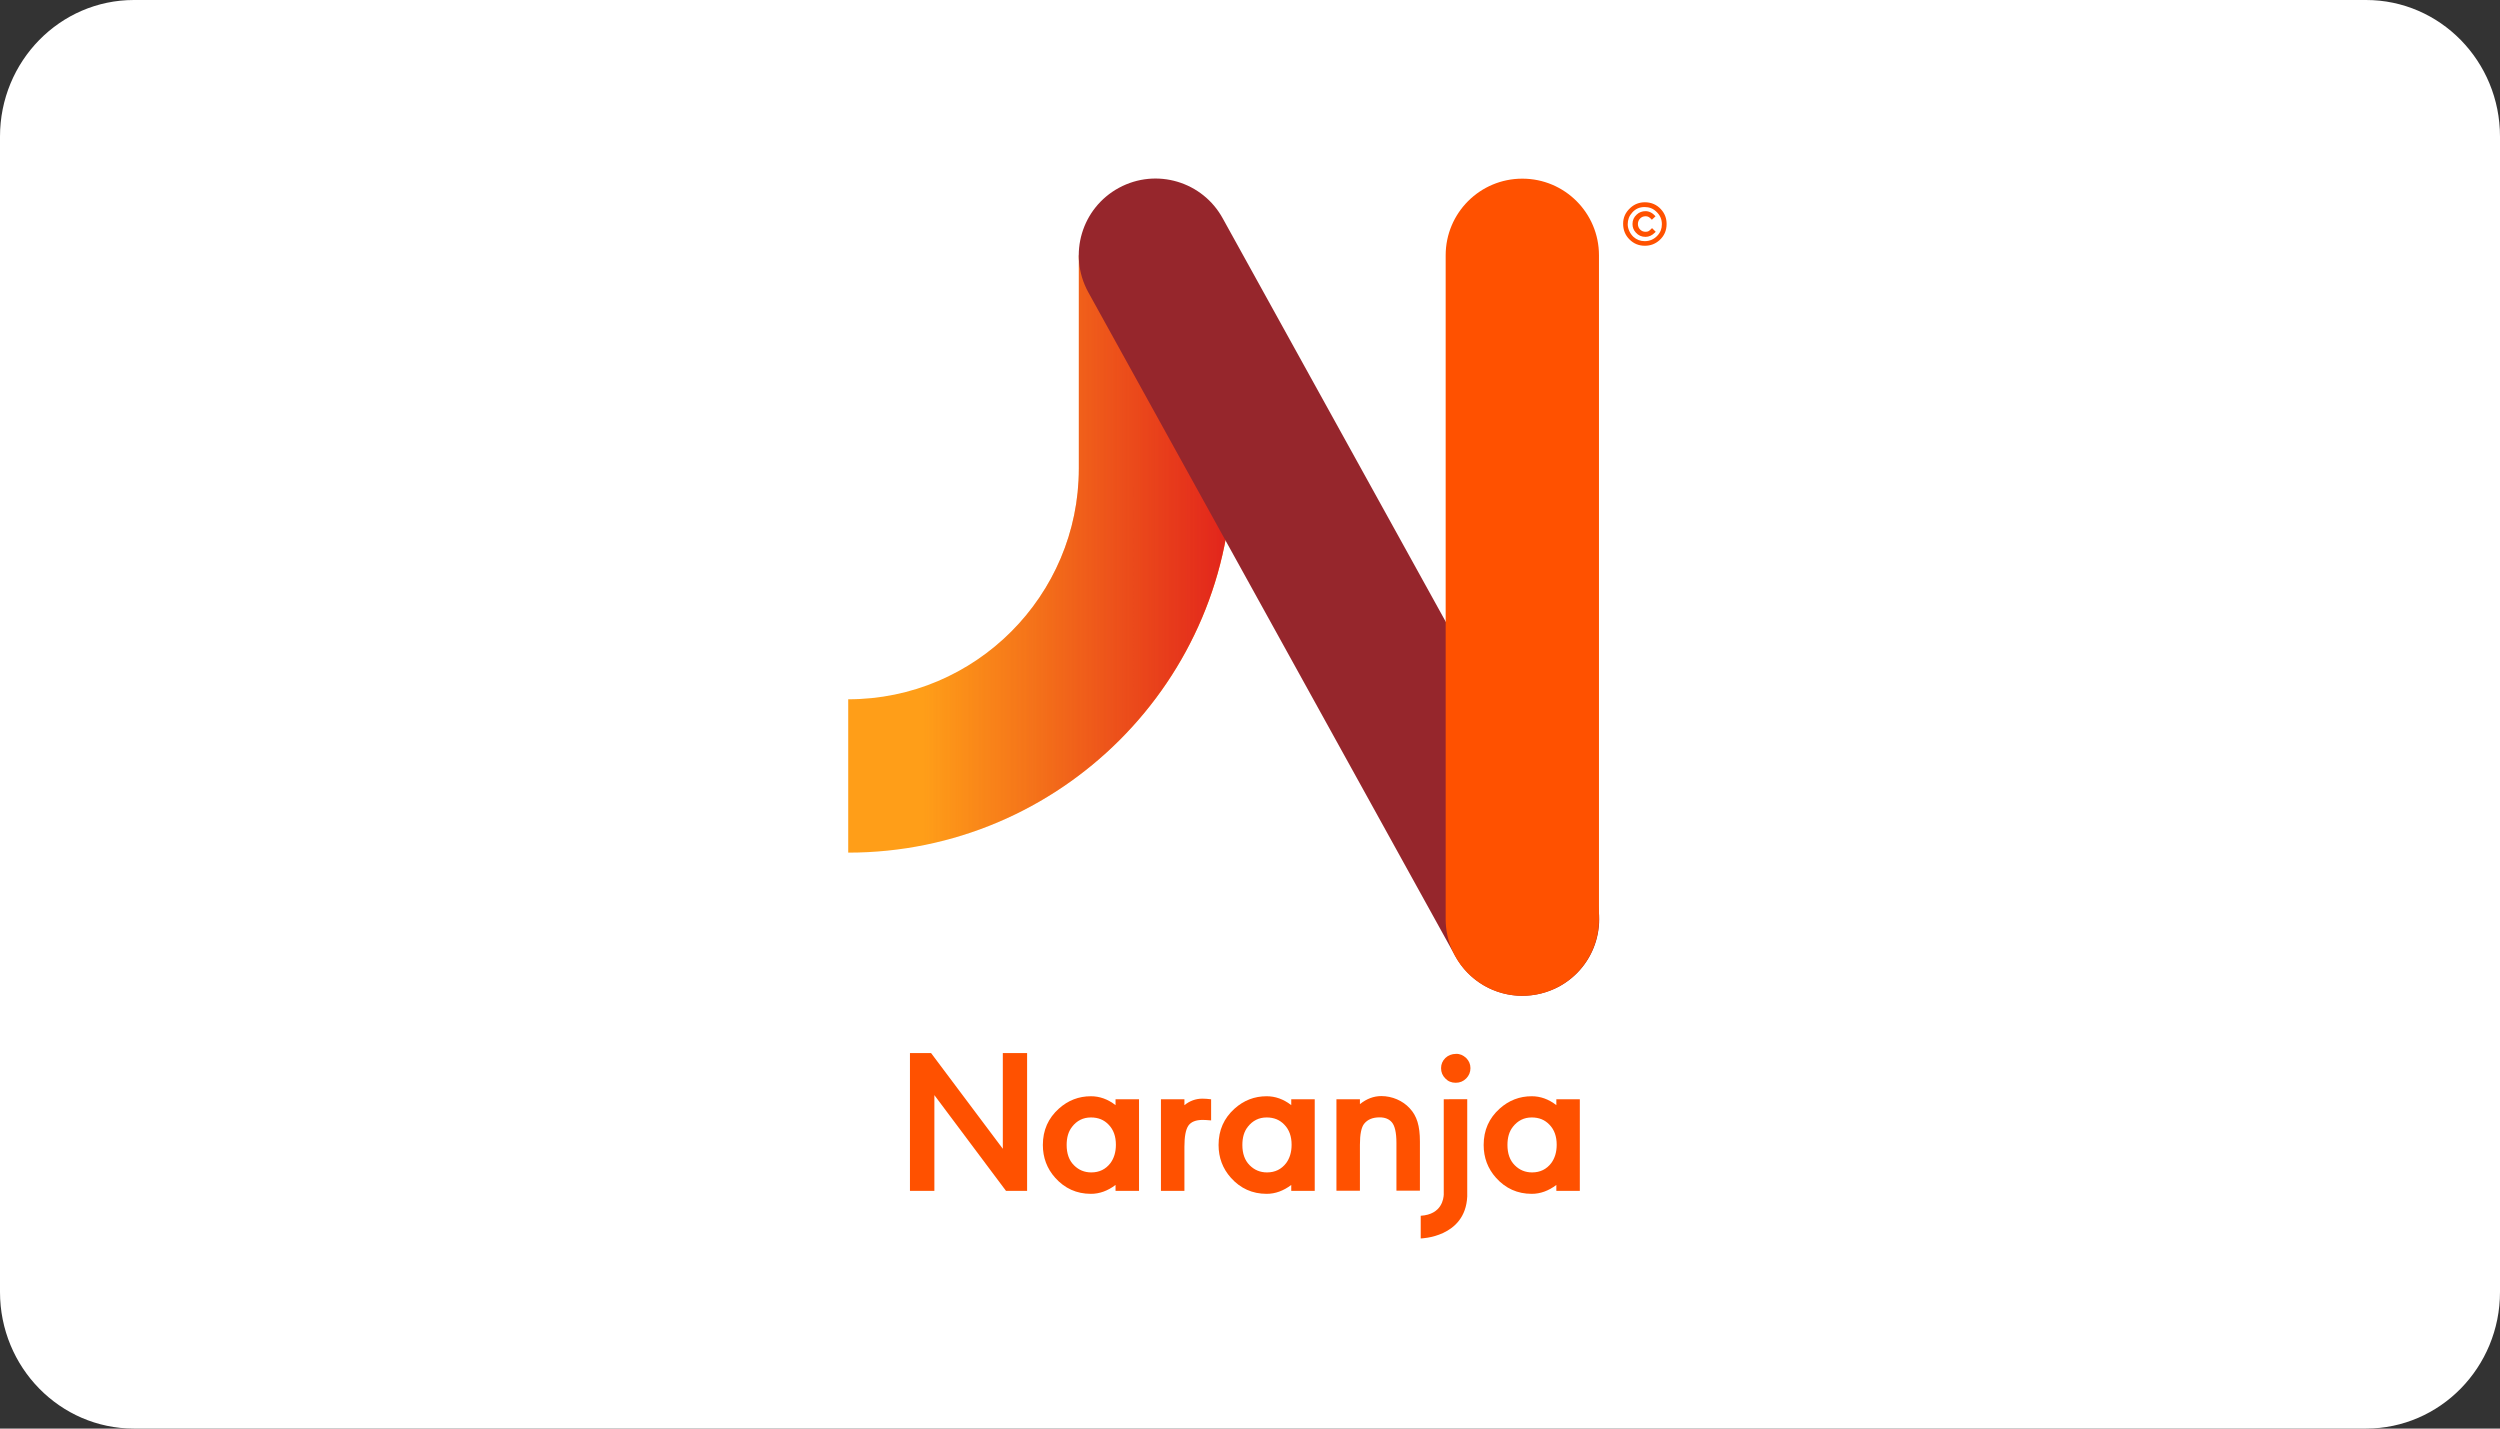
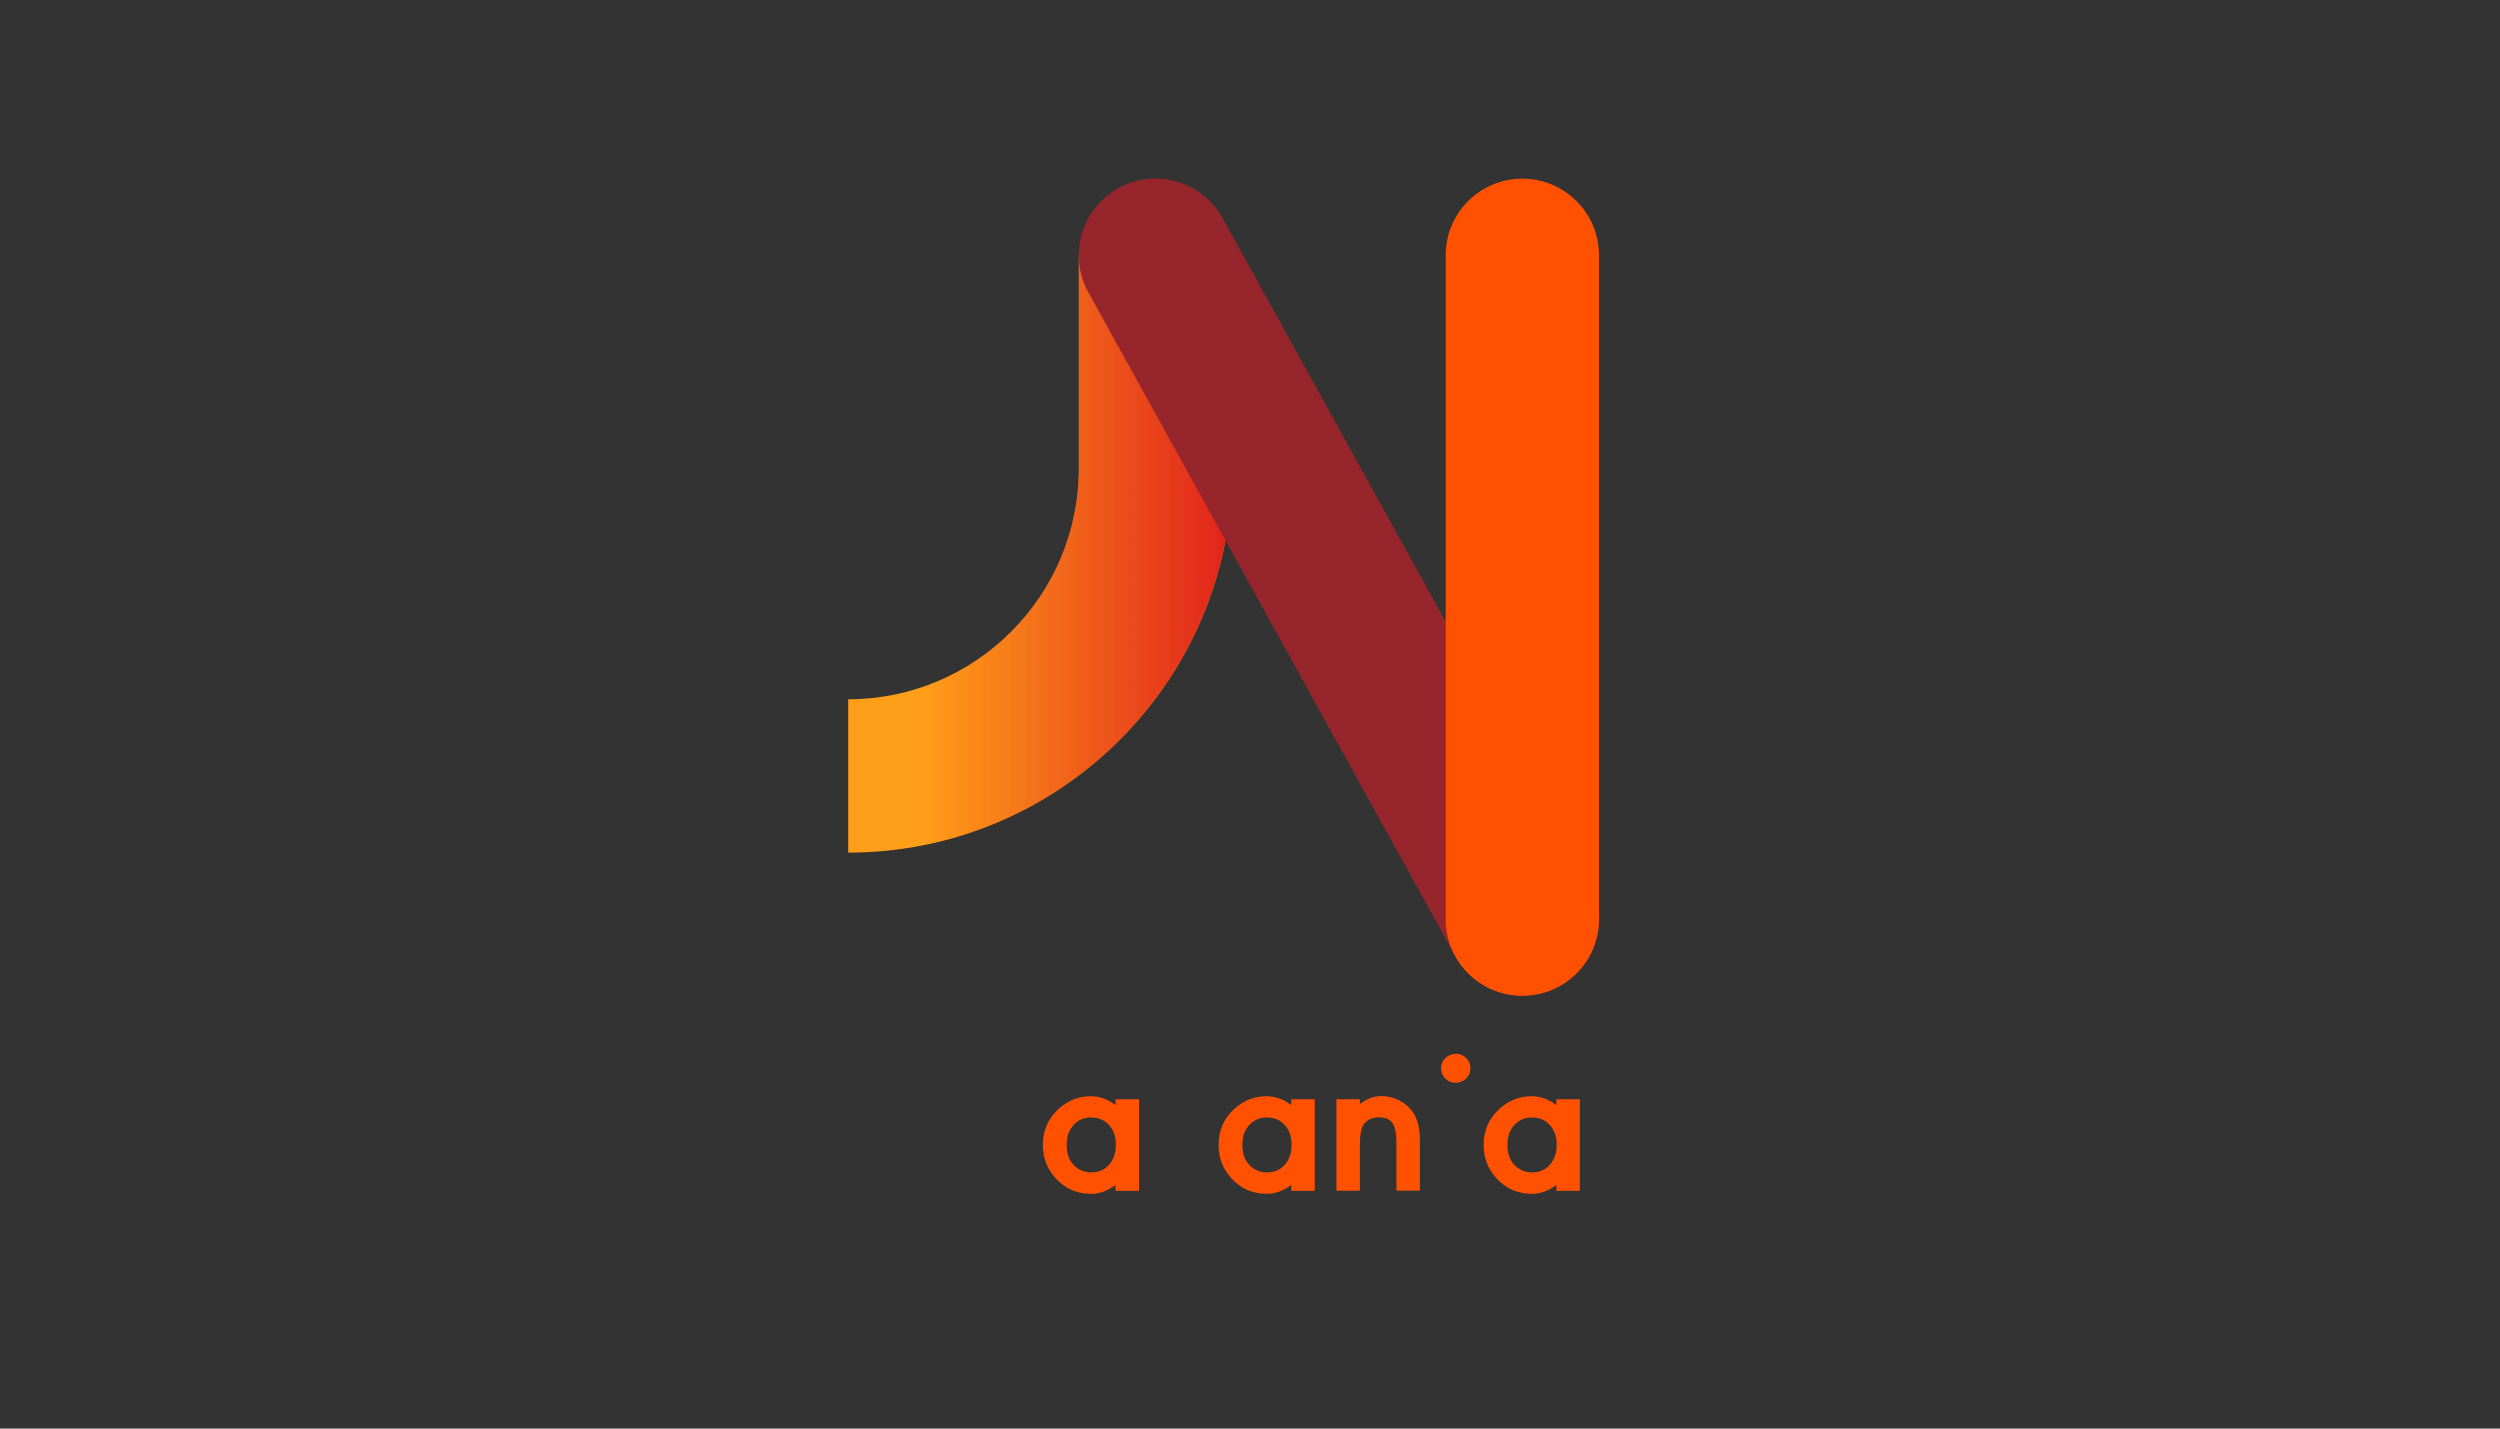
<svg xmlns="http://www.w3.org/2000/svg" fill="none" height="32" viewBox="0 0 56 32" width="56">
  <rect x="0" y="0" width="56" height="32" fill="#333333" stroke="none" />
  <linearGradient id="a" gradientUnits="userSpaceOnUse" x1="19" x2="27.599" y1="12.409" y2="12.409">
    <stop offset=".196" stop-color="#e1211c" stop-opacity="0" />
    <stop offset=".977" stop-color="#e1211c" />
  </linearGradient>
-   <path d="m53 0h-50c-1.657 0-3 1.371-3 3.061v25.878c0 1.691 1.343 3.061 3 3.061h50c1.657 0 3-1.371 3-3.061v-25.878c0-1.691-1.343-3.061-3-3.061z" fill="#fff" />
  <g fill="#ff5100">
-     <path d="m20.383 26.675v-3.086h.473l1.607 2.144v-2.144h.544v3.086h-.473l-1.604-2.144v2.144z" />
    <path d="m25.514 26.675h-.526v-.132c-.174.132-.359.199-.551.199-.32 0-.587-.121-.8-.359-.185-.206-.277-.452-.277-.736 0-.331.121-.601.359-.814.206-.185.445-.277.718-.277.192 0 .377.064.551.199v-.132h.526zm-1.5-1.433c-.082.103-.121.238-.121.405 0 .192.053.345.164.455.107.107.235.16.388.16.181 0 .324-.071.43-.21.078-.107.121-.242.121-.409 0-.189-.053-.338-.164-.452-.103-.107-.231-.16-.395-.16-.174 0-.316.071-.423.21z" />
-     <path d="m26.531 24.756c.117-.096.253-.146.402-.146.053 0 .117.004.196.014v.473c-.082-.007-.146-.011-.189-.011-.153 0-.26.043-.32.128-.06.089-.089.245-.089.473v.989h-.526v-2.052h.526z" />
    <path d="m29.45 26.675h-.526v-.132c-.174.132-.359.199-.551.199-.32 0-.587-.121-.8-.359-.185-.206-.277-.452-.277-.736 0-.331.121-.601.359-.814.206-.185.445-.277.718-.277.192 0 .377.064.551.199v-.132h.526zm-1.5-1.433c-.082.103-.121.238-.121.405 0 .192.053.345.164.455.107.107.235.16.388.16.181 0 .324-.071.43-.21.078-.107.121-.242.121-.409 0-.189-.053-.338-.164-.452-.103-.107-.231-.16-.395-.16-.174 0-.313.071-.423.21z" />
    <path d="m30.466 24.73c.146-.117.306-.178.476-.178.242 0 .48.103.636.274.16.171.228.391.228.743v1.102h-.526v-1.07c0-.231-.036-.384-.103-.462-.064-.075-.156-.11-.274-.11-.153 0-.267.046-.345.142-.064.078-.096.235-.096.473v1.028h-.526v-2.048h.526v.107z" />
    <path d="m32.842 23.699c.064.064.096.139.096.228s-.032.167-.096.231-.142.096-.235.096-.171-.032-.231-.096c-.064-.064-.096-.139-.096-.231 0-.089.032-.164.096-.228.064-.06.146-.092.238-.092.085-.004.16.029.228.092z" />
    <path d="m35.388 26.675h-.526v-.132c-.174.132-.359.199-.551.199-.32 0-.587-.121-.8-.359-.185-.206-.277-.452-.277-.736 0-.331.121-.601.359-.814.206-.185.445-.277.718-.277.192 0 .377.064.551.199v-.132h.526zm-1.5-1.433c-.082.103-.121.238-.121.405 0 .192.053.345.164.455.107.107.235.16.388.16.181 0 .324-.071.43-.21.078-.107.121-.242.121-.409 0-.189-.053-.338-.164-.452-.103-.107-.231-.16-.395-.16-.174 0-.313.071-.423.21z" />
-     <path d="m32.34 24.623v2.137c-.004.078-.036.444-.516.473v.508s.999-.018 1.042-.939v-2.18z" />
  </g>
  <path d="m19 19.099v-3.435c2.848 0 5.166-2.318 5.166-5.166v-4.779h3.435v4.779c0 4.743-3.858 8.601-8.601 8.601z" fill="#ff9e18" />
  <path d="m24.166 5.719v4.779c0 2.848-2.318 5.166-5.166 5.166v3.435c4.743 0 8.601-3.858 8.601-8.601v-4.779z" fill="url(#a)" opacity=".96" />
-   <path d="m37.208 4.691c.085.092.124.203.124.327 0 .146-.053.267-.16.363-.092.082-.199.124-.327.124-.135 0-.249-.046-.345-.142-.096-.096-.142-.213-.142-.352s.053-.256.164-.356c.089-.082.199-.124.324-.124.142 0 .267.053.363.16zm-.647.071c-.068.075-.1.16-.1.263 0 .1.05.206.128.281.071.064.157.096.253.096.114 0 .21-.043.284-.124.068-.071.1-.156.1-.256 0-.114-.043-.206-.128-.284-.071-.068-.157-.1-.26-.1-.11 0-.203.039-.277.124zm.441.16c-.06-.064-.089-.078-.142-.078-.05 0-.089.018-.121.05s-.05.075-.05.124c0 .05.018.092.05.124s.071.05.121.05c.028 0 .05-.004.068-.014s.043-.032.078-.068l.082.082c-.004.004-.011.011-.018.018-.064.064-.135.096-.21.096-.089 0-.16-.032-.217-.096-.05-.053-.075-.117-.075-.192 0-.085.032-.156.096-.213.053-.05.121-.075.196-.075.078 0 .153.036.224.114z" fill="#ff5100" />
  <path d="m34.104 22.306c-.612 0-1.202-.327-1.511-.9l-8.221-14.87c-.452-.836-.142-1.877.693-2.329.836-.452 1.877-.142 2.329.693l8.221 14.87c.452.836.142 1.877-.693 2.329-.263.139-.544.206-.818.206z" fill="#96262c" />
  <path d="m34.1 22.306c-.949 0-1.717-.768-1.717-1.717v-14.87c0-.949.768-1.717 1.717-1.717.949 0 1.717.768 1.717 1.717v14.87c0 .949-.768 1.717-1.717 1.717z" fill="#ff5100" />
</svg>